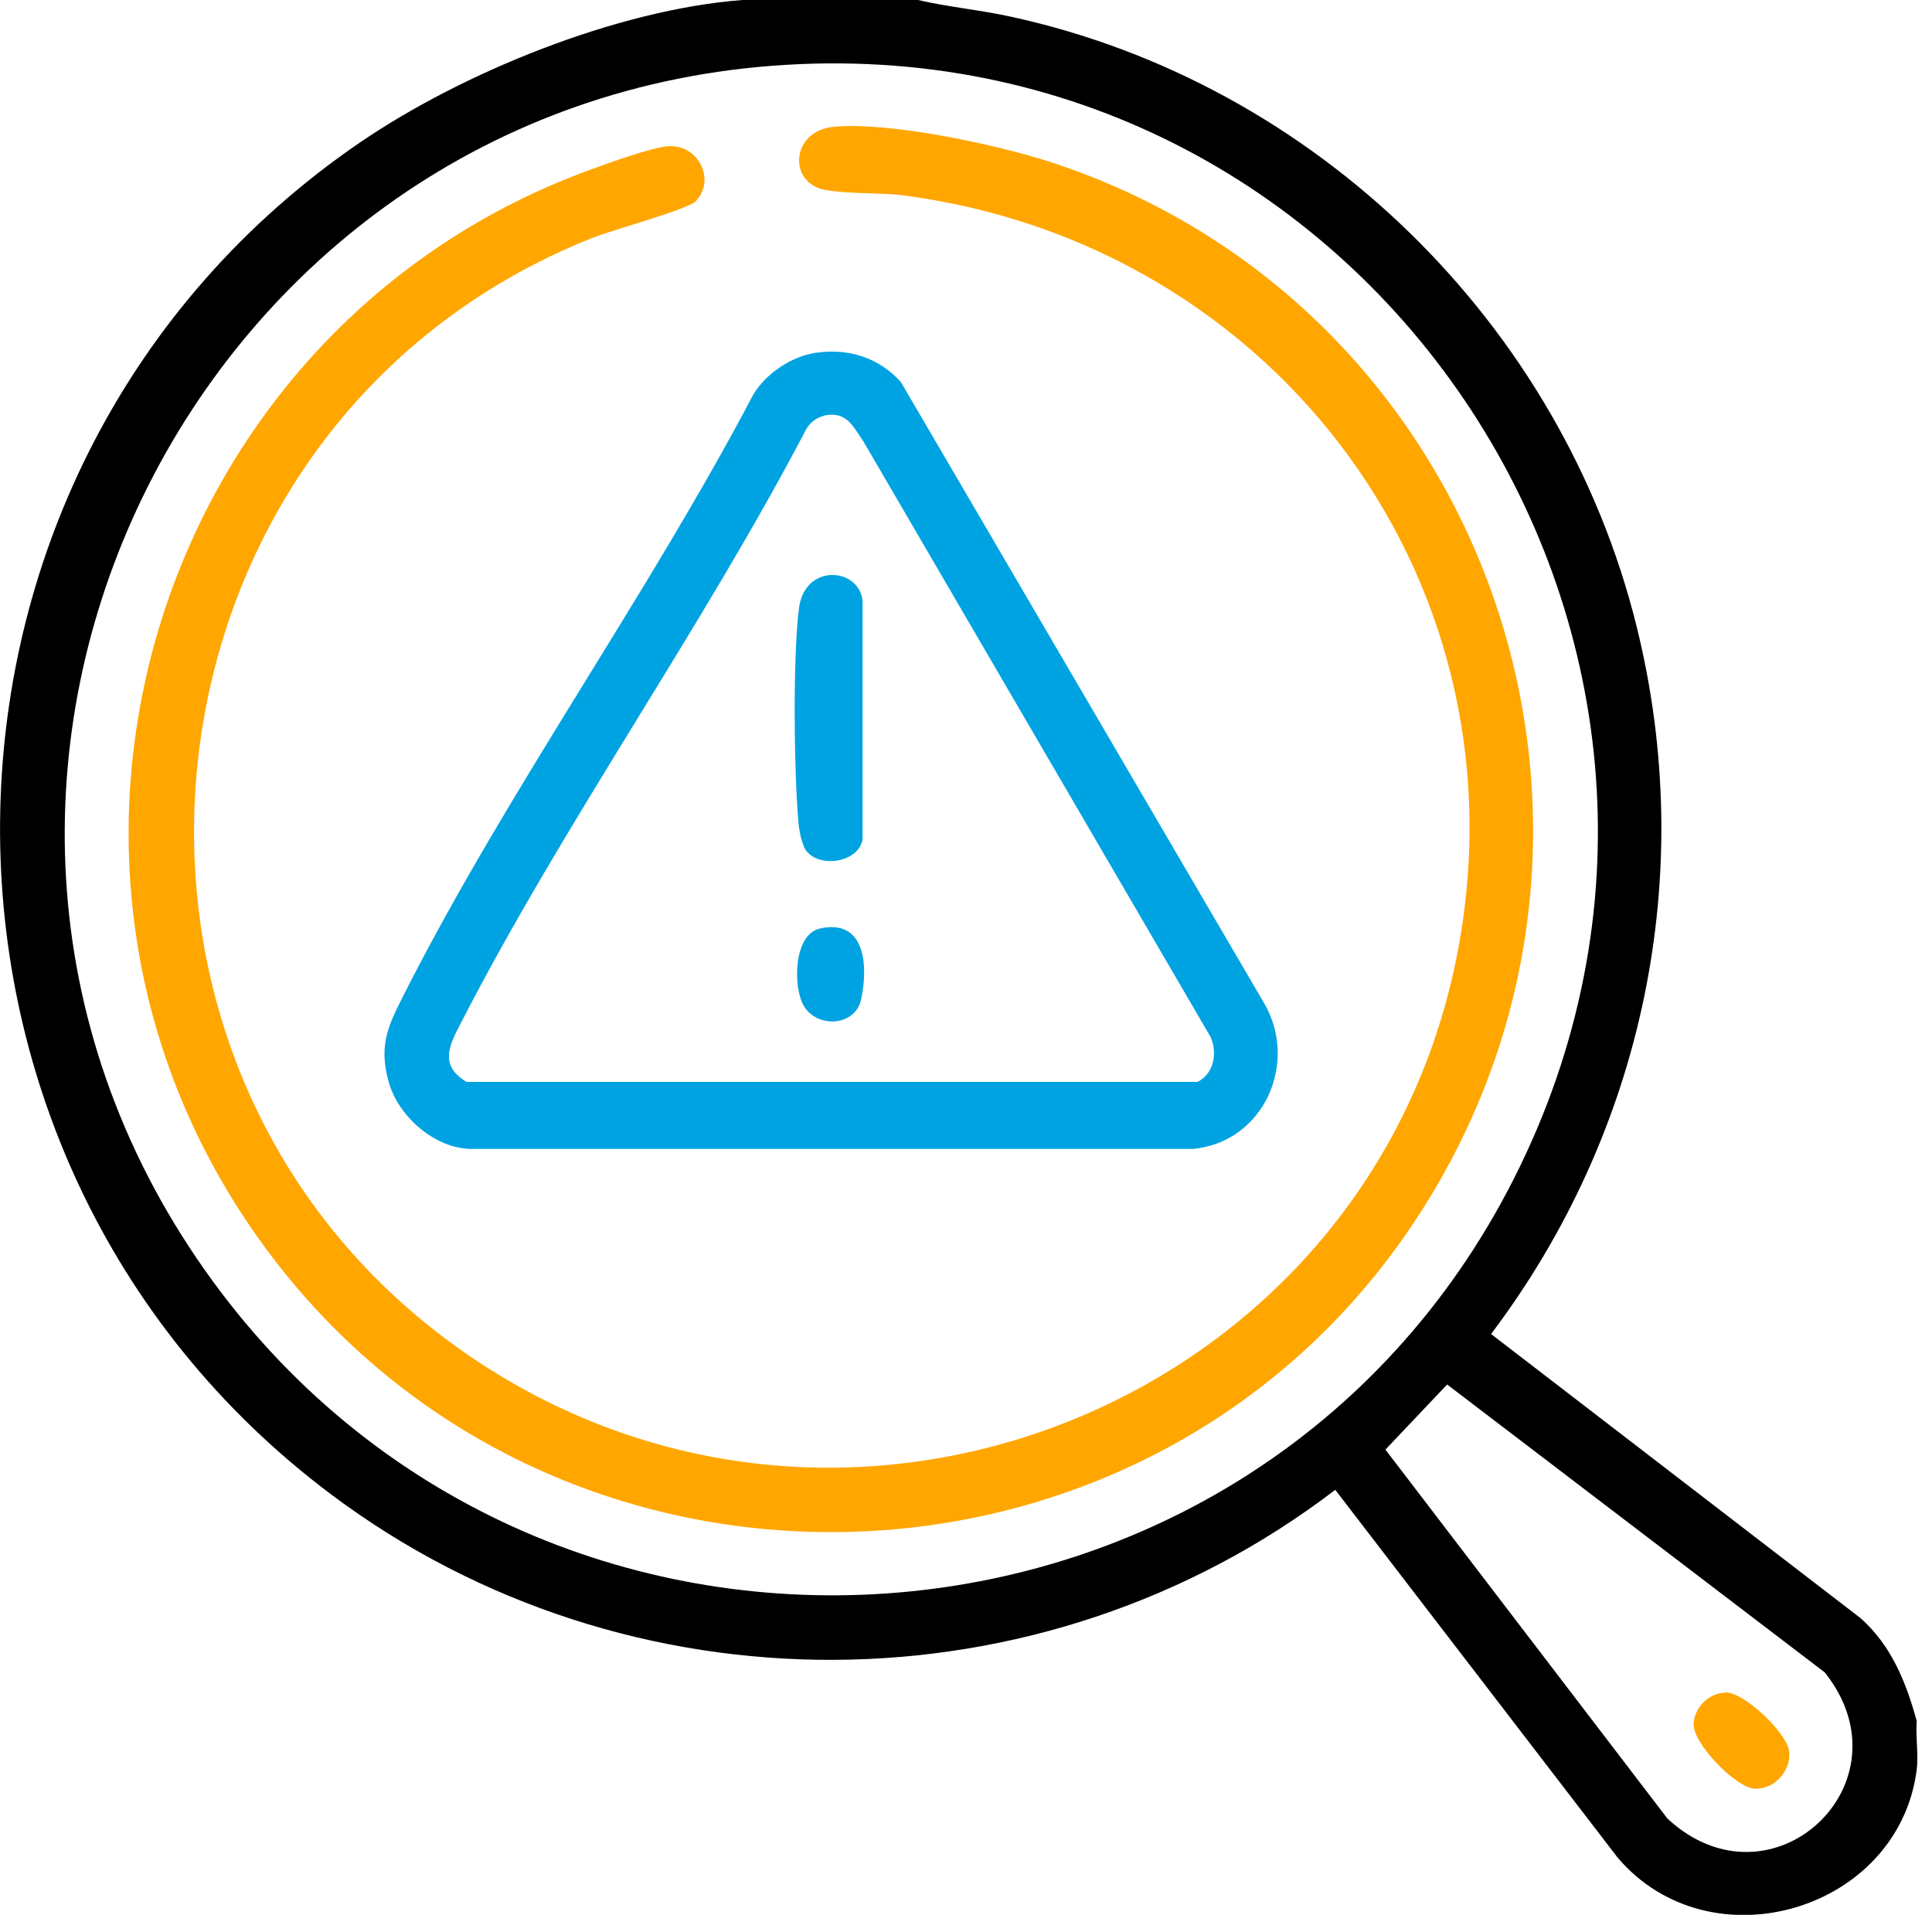
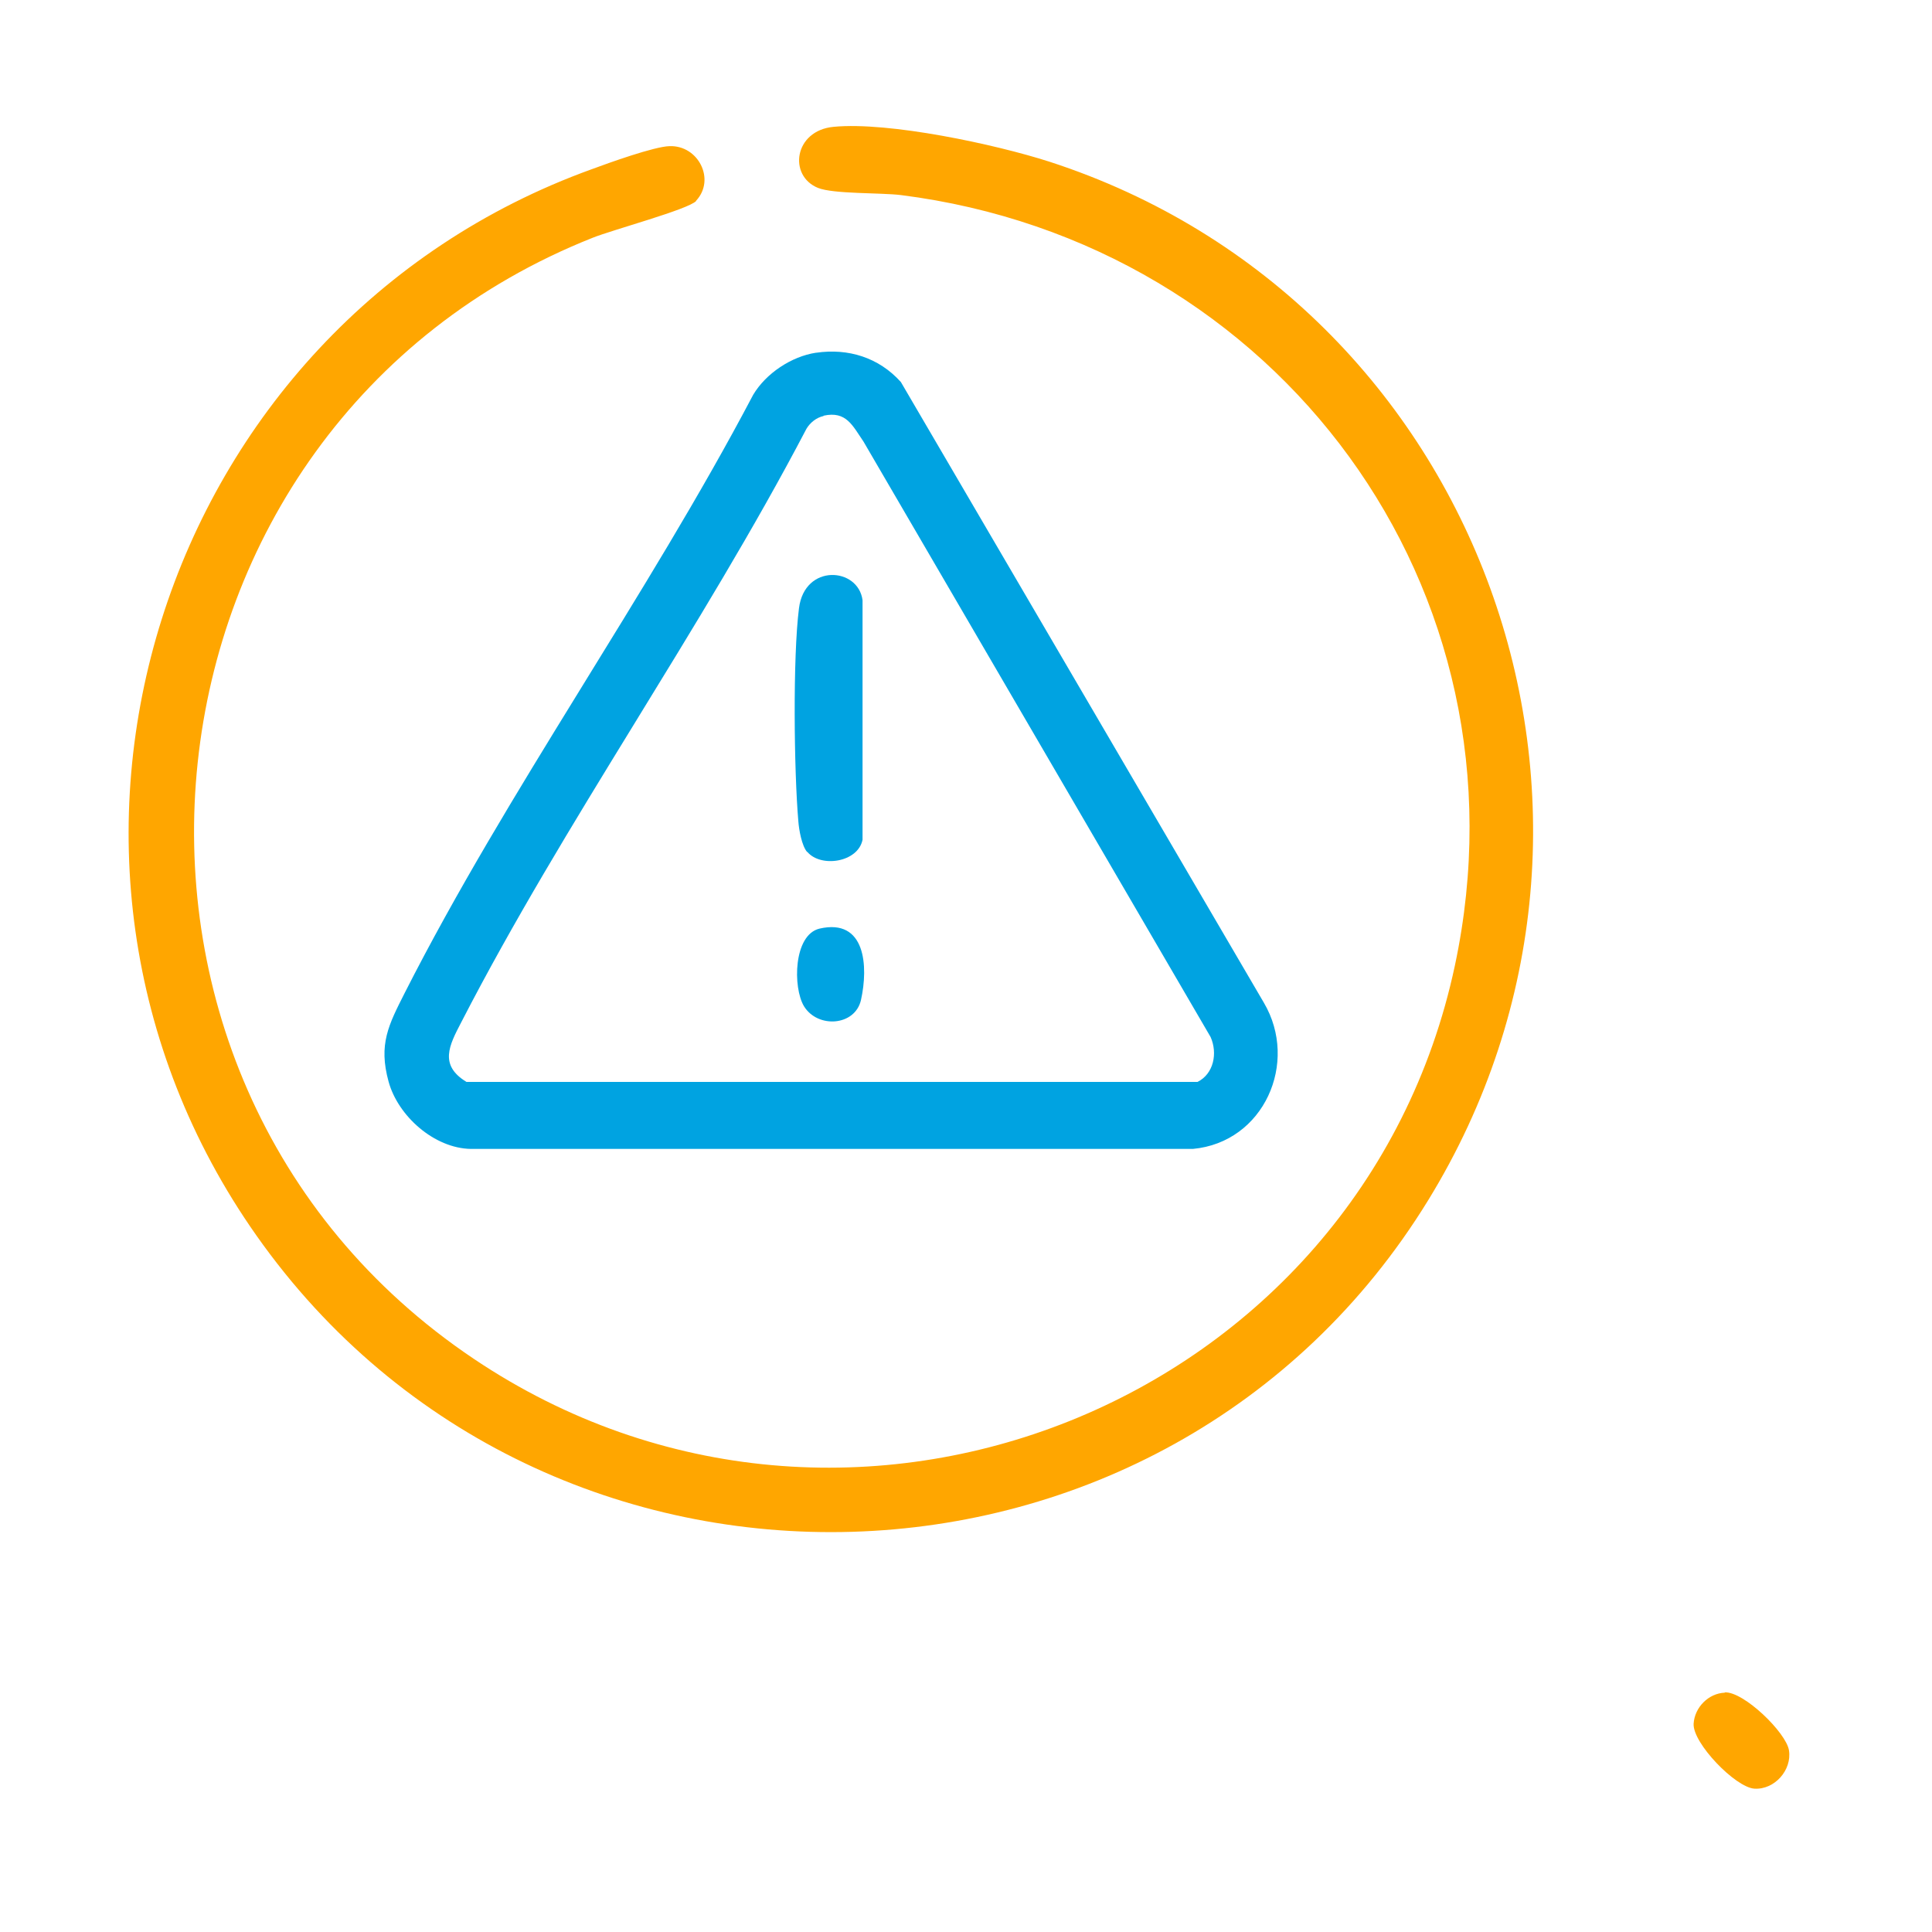
<svg xmlns="http://www.w3.org/2000/svg" width="62" height="62" viewBox="0 0 62 62" fill="none">
  <g clip-path="url(#clip0_15_69)">
-     <path d="M29.46 0C30.45 0.23 31.47 0.32 32.46 0.54C42.22 2.67 50.12 10.4 52.52 20.1C54.49 28.04 52.75 36.32 47.85 42.81L59.71 51.93C60.7 52.81 61.17 53.99 61.51 55.23C61.47 55.73 61.57 56.31 61.51 56.79C60.93 61.33 54.88 63.11 51.91 59.61L42.85 47.81C33.41 55.03 20.14 55.09 10.63 47.96C-3.91 37.06 -3.46 14.85 11.54 4.58C14.85 2.32 19.8 0.31 23.82 0H29.46ZM25.23 2.08C6.16 3.21 -4.52 24.99 6.56 40.74C17.2 55.87 40.25 54.31 48.59 37.81C57.16 20.85 44.13 0.95 25.23 2.08ZM46.44 44.43L44.46 46.52L53.51 58.36C56.84 61.45 61.39 57.23 58.56 53.67L46.44 44.43Z" fill="black" />
    <path d="M22.34 6.45C22.09 6.72 19.64 7.38 19.02 7.63C3.86 13.65 1.65 34.51 15.21 43.61C27.21 51.67 43.69 45.07 46.69 30.98C49.26 18.89 41 7.79 28.91 6.26C28.25 6.18 26.75 6.23 26.25 6.03C25.29 5.64 25.48 4.19 26.75 4.07C28.53 3.9 31.94 4.63 33.68 5.19C47.54 9.69 53.48 26.07 45.83 38.52C37.41 52.23 17.49 52.8 8.23 39.65C-0.33 27.5 5.1 10.45 18.99 5.43C19.53 5.23 21 4.7 21.49 4.69C22.41 4.66 22.97 5.76 22.34 6.44V6.45Z" fill="#FFA600" />
    <path d="M26.19 11.32C27.22 11.17 28.2 11.47 28.91 12.26L40.56 32.18C41.69 34.1 40.56 36.66 38.28 36.87H15.11C13.93 36.85 12.77 35.81 12.47 34.71C12.14 33.51 12.47 32.89 12.99 31.86C16.28 25.38 20.77 19.13 24.17 12.67C24.58 11.98 25.4 11.44 26.18 11.32H26.19ZM26.43 13.35C26.2 13.4 26 13.56 25.88 13.76C22.51 20.2 18.11 26.38 14.8 32.81C14.42 33.54 14.08 34.18 14.97 34.72H38.43C38.95 34.46 39.08 33.8 38.85 33.28L27.71 14.17C27.36 13.66 27.16 13.18 26.43 13.34V13.35Z" fill="#00A3E1" />
    <path d="M55.35 54.31C55.96 54.28 57.32 55.6 57.41 56.17C57.51 56.8 56.95 57.44 56.3 57.4C55.69 57.36 54.32 55.94 54.35 55.32C54.38 54.79 54.83 54.34 55.35 54.32V54.31Z" fill="#FFA600" />
    <path d="M25.9 27.34C25.73 27.14 25.64 26.63 25.62 26.36C25.48 24.74 25.44 21.09 25.64 19.52C25.82 18.08 27.54 18.2 27.68 19.26V26.95C27.53 27.68 26.34 27.85 25.91 27.34H25.9Z" fill="#00A3E1" />
    <path d="M26.3 29.8C27.78 29.46 27.87 31.01 27.63 32.09C27.44 32.93 26.24 33.01 25.8 32.29C25.44 31.69 25.46 30 26.3 29.8Z" fill="#00A3E1" />
  </g>
  <defs>
    <clipPath id="clip0_15_69">
      <rect width="61.53" height="61.45" fill="white" />
    </clipPath>
  </defs>
</svg>